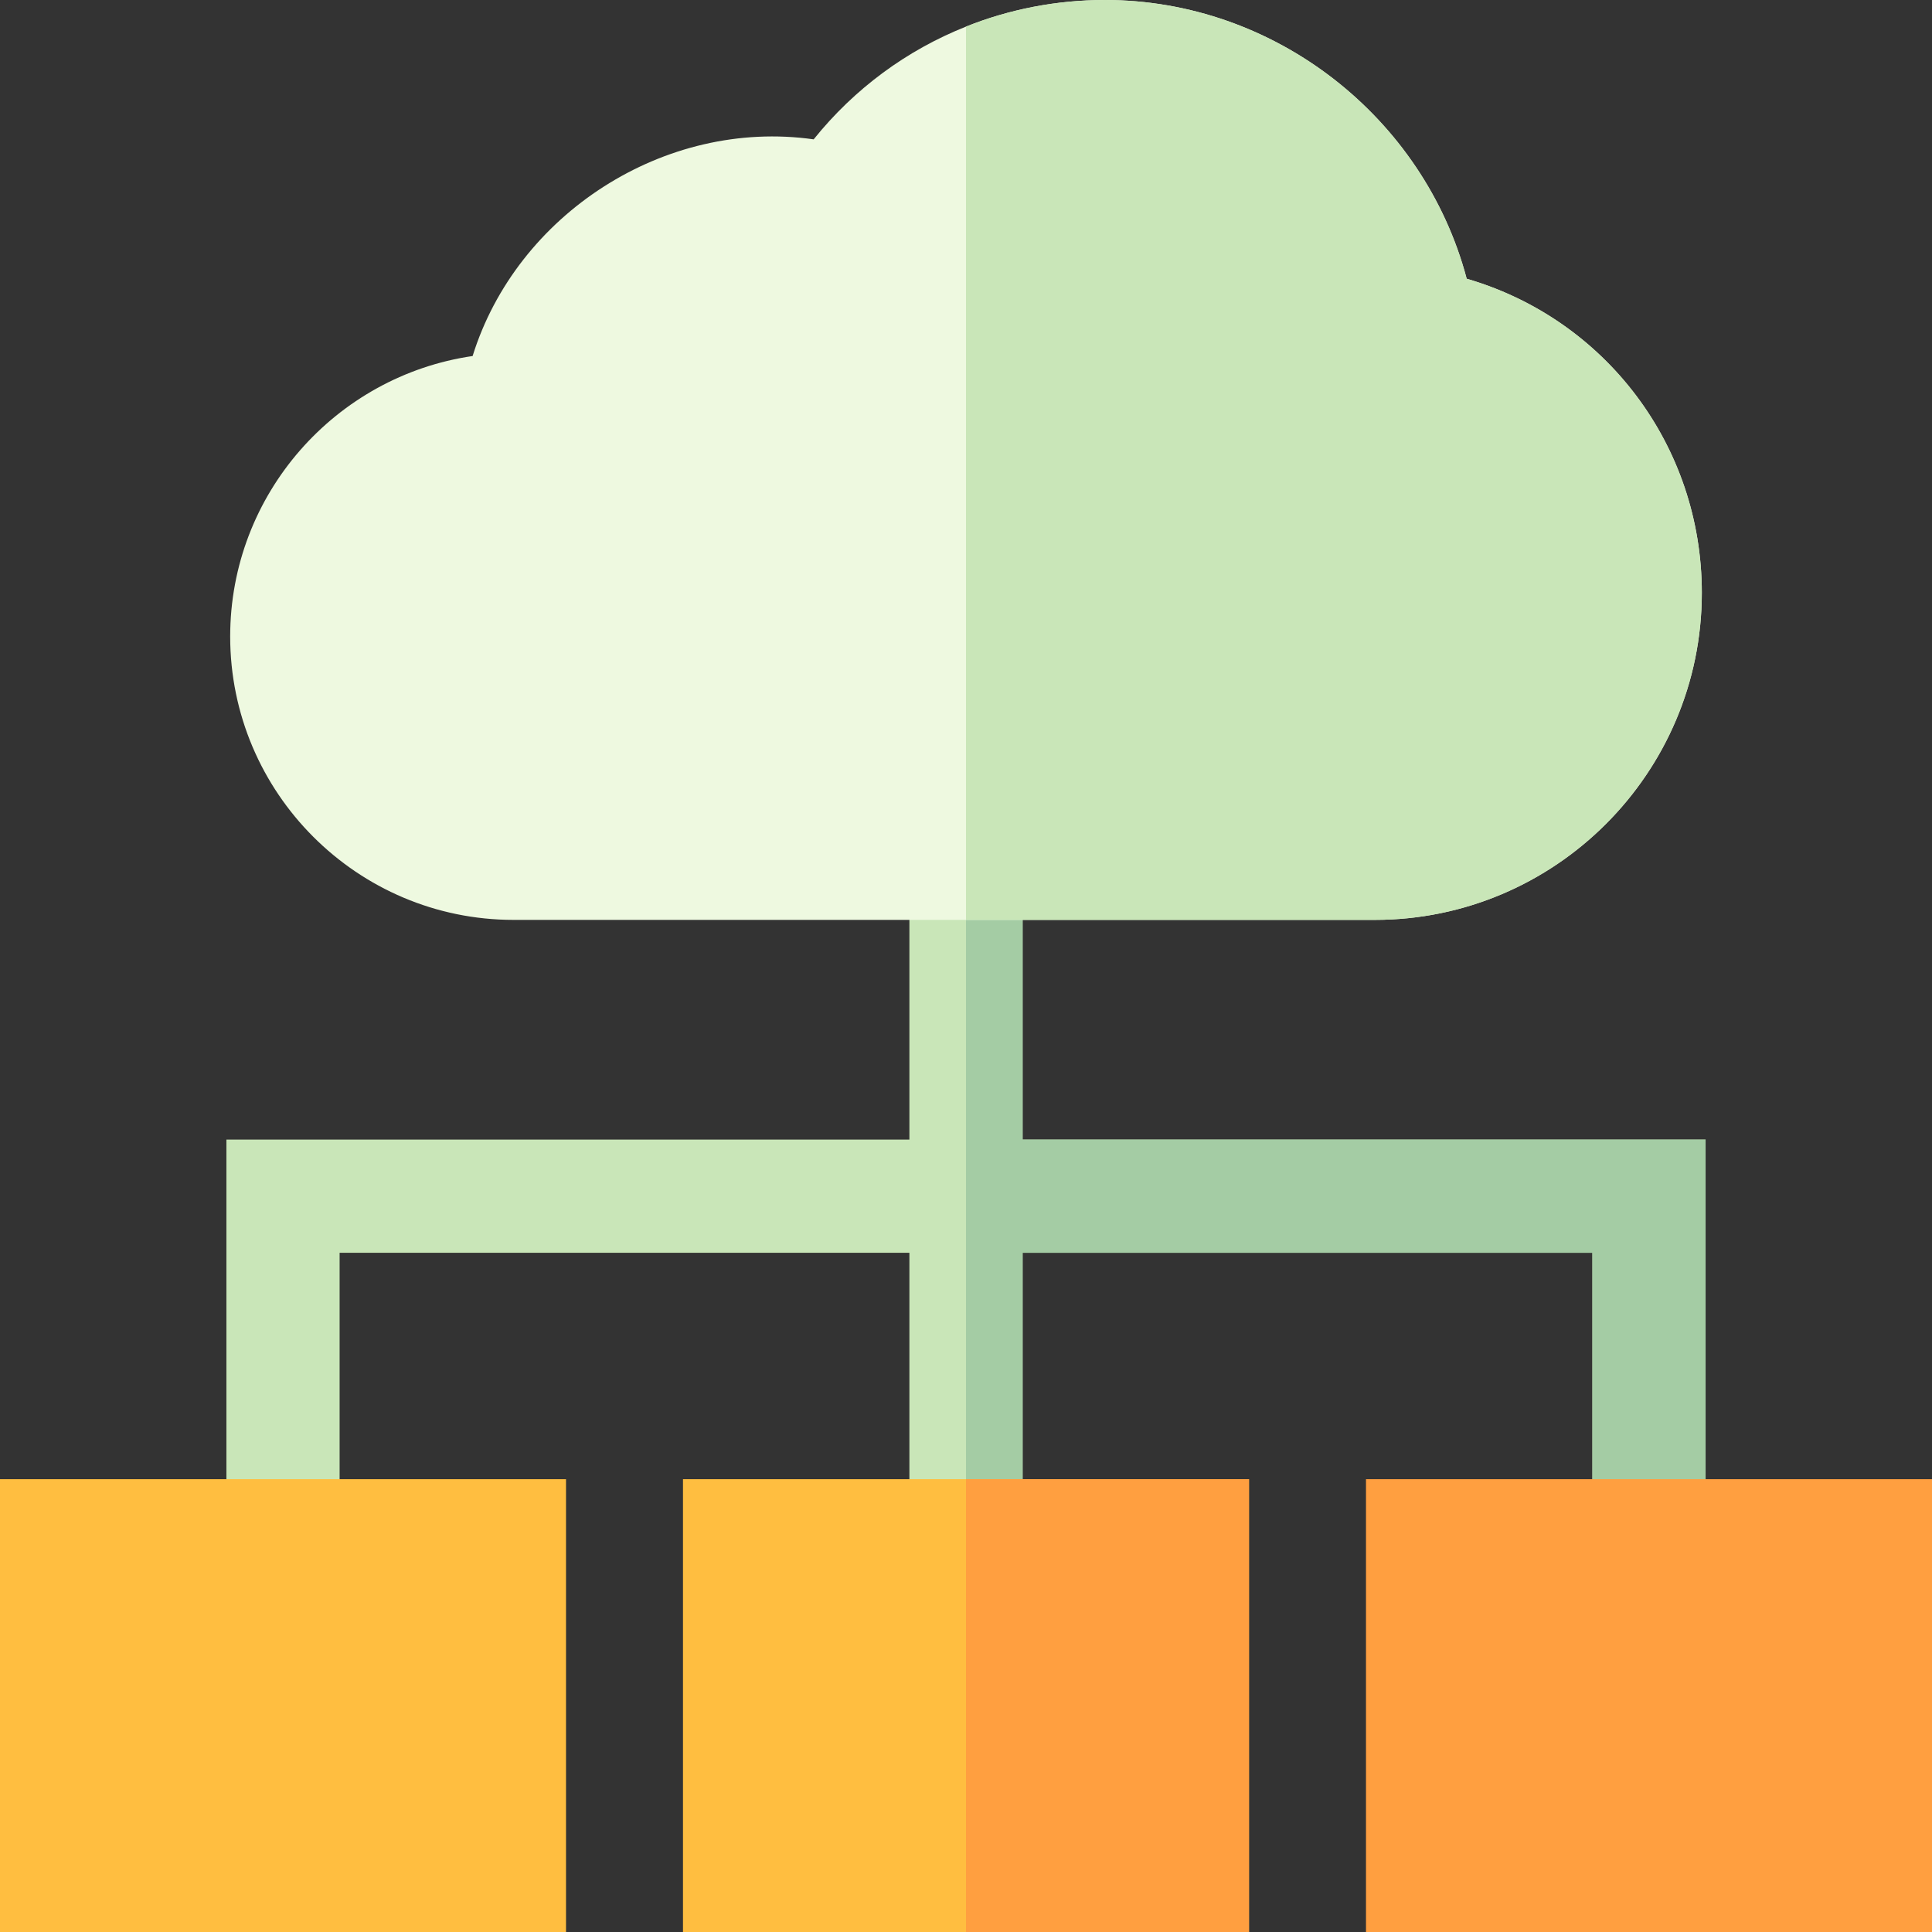
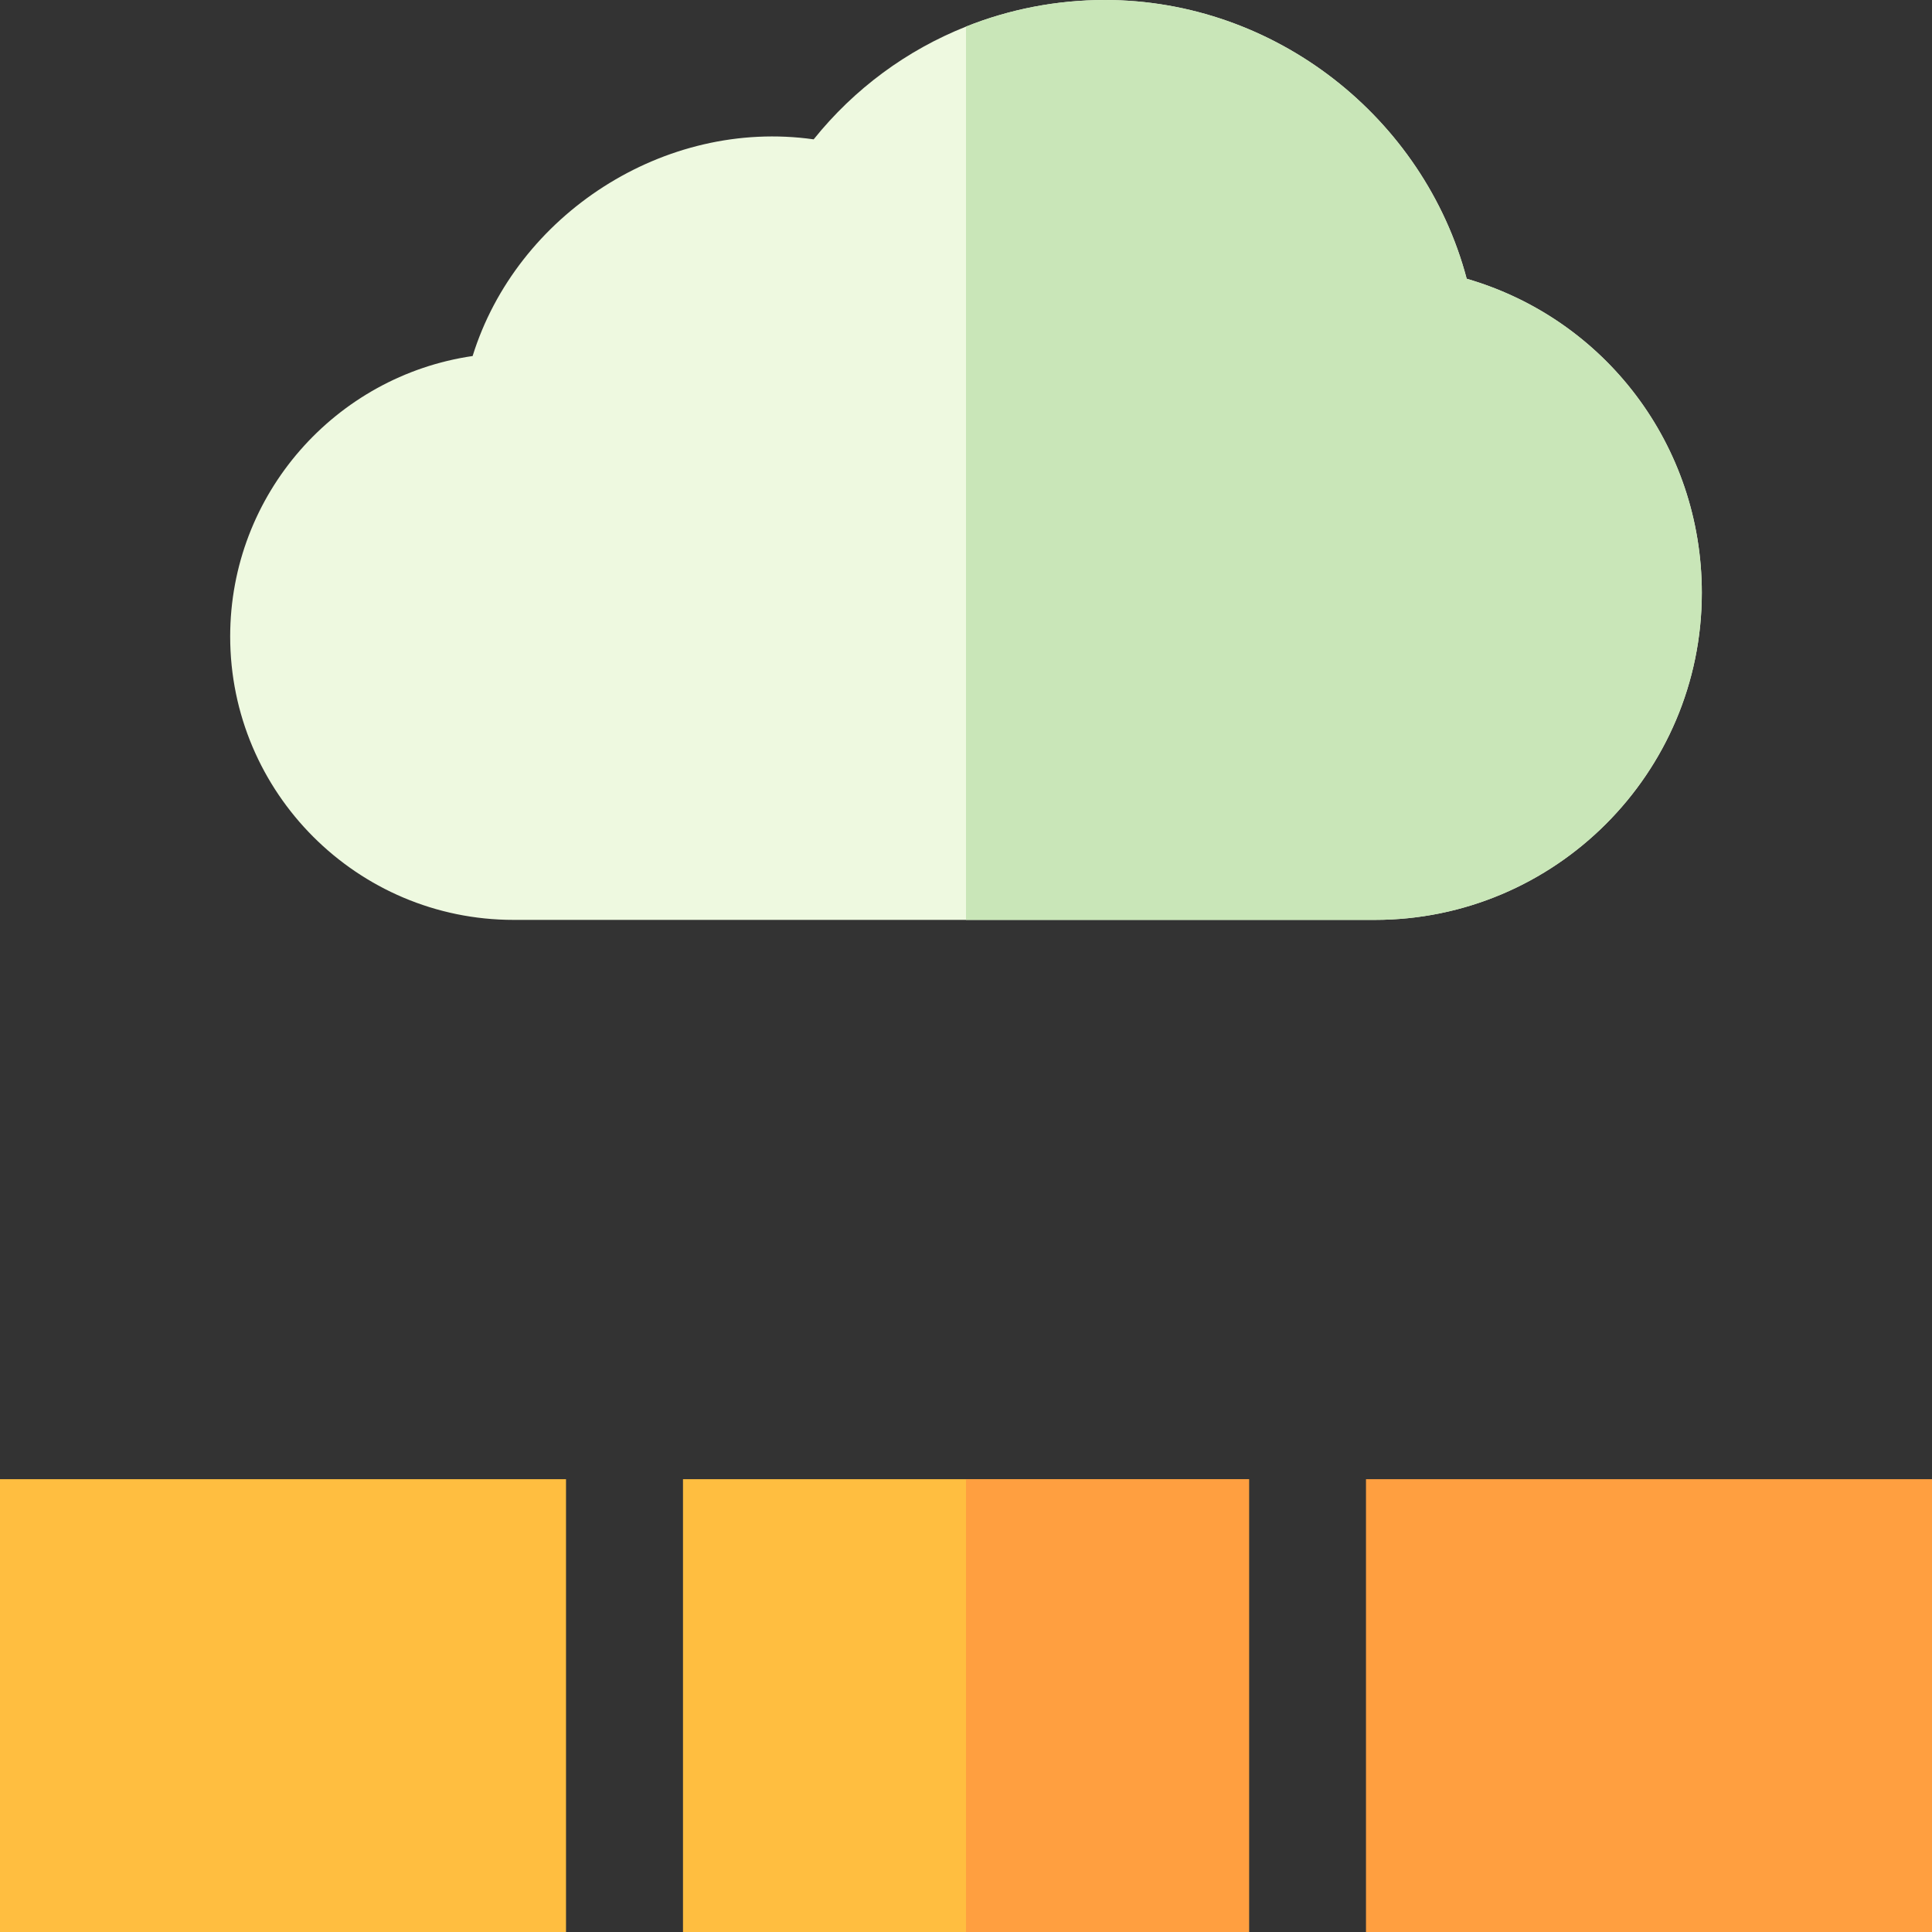
<svg xmlns="http://www.w3.org/2000/svg" id="Capa_1" enable-background="new 0 0 512 512" height="512" viewBox="0 0 512 512" width="512">
  <rect x="0" y="0" width="512" height="512" fill="#333333" stroke="none" />
  <g>
-     <path d="m271 302v-75.11h-30v75.11h-181v105h30v-75h151v75h30v-75h151v75h30v-105z" fill="#c9e6b8" />
-     <path d="m271 226.89h-15v180.11h15v-75h151v75h30v-105h-181z" fill="#a4cca4" />
    <g id="Gather_data_1_">
      <g id="Scheme_1_">
        <g id="Scheme_2_">
          <g>
            <g>
              <path d="m388.69 73.87c-11.34-42.77-50.83-73.87-95.86-73.87-12.86 0-25.32 2.45-36.83 7.05-15.67 6.23-29.59 16.45-40.37 29.88-39.55-5.6-78.72 19.91-90.38 57.42-36.3 5.29-64.25 36.61-64.25 74.33 0 41.41 33.69 75.1 75.09 75.1h228.22c47.81 0 86.69-38.88 86.69-86.68 0-39.11-25.66-72.59-62.31-83.23z" fill="#eef9e0" />
            </g>
          </g>
        </g>
      </g>
      <g>
        <g>
          <g>
            <g>
              <path d="m150 512h-150v-120h150z" fill="#ffbe40" />
            </g>
          </g>
        </g>
      </g>
      <g>
        <g>
          <g>
            <g>
              <path d="m331 512h-150v-120h150z" fill="#ffbe40" />
            </g>
          </g>
        </g>
      </g>
      <g>
        <g>
          <g>
            <g>
              <path d="m512 512h-150v-120h150z" fill="#ff9f40" />
            </g>
          </g>
        </g>
      </g>
    </g>
    <path d="m256 392h75v120h-75z" fill="#ff9f40" />
    <path d="m451 157.1c0 47.8-38.88 86.68-86.69 86.68h-108.31v-236.73c11.51-4.6 23.97-7.05 36.83-7.05 45.03 0 84.52 31.1 95.86 73.87 36.65 10.64 62.31 44.12 62.31 83.23z" fill="#c9e6b8" />
  </g>
</svg>